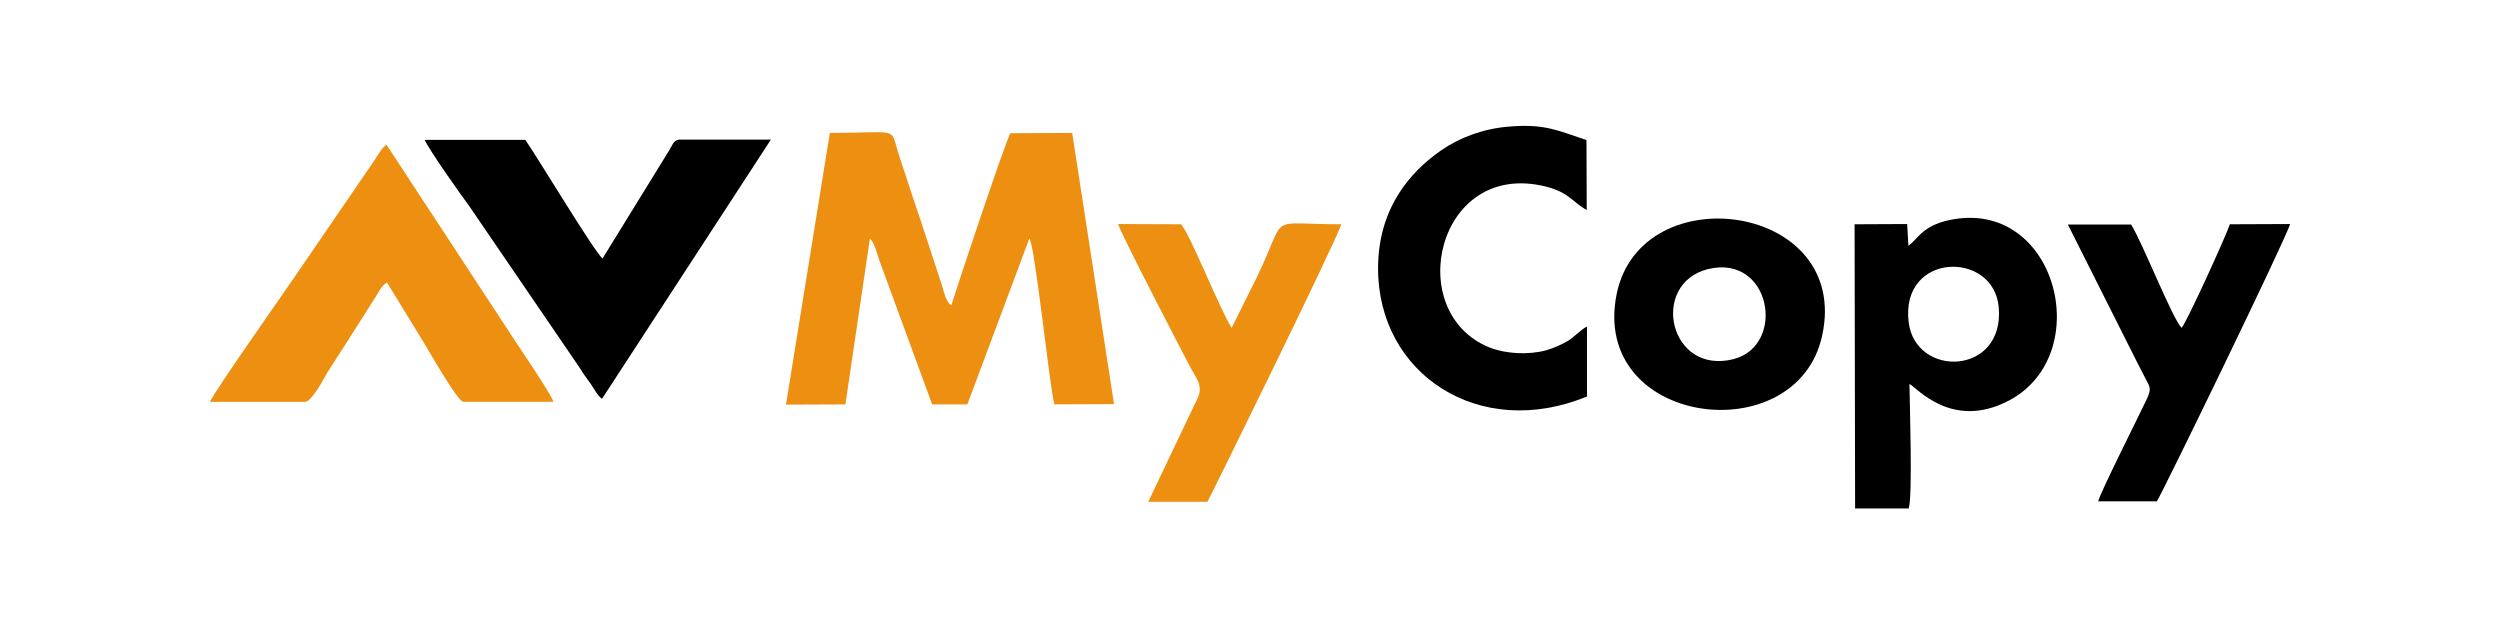
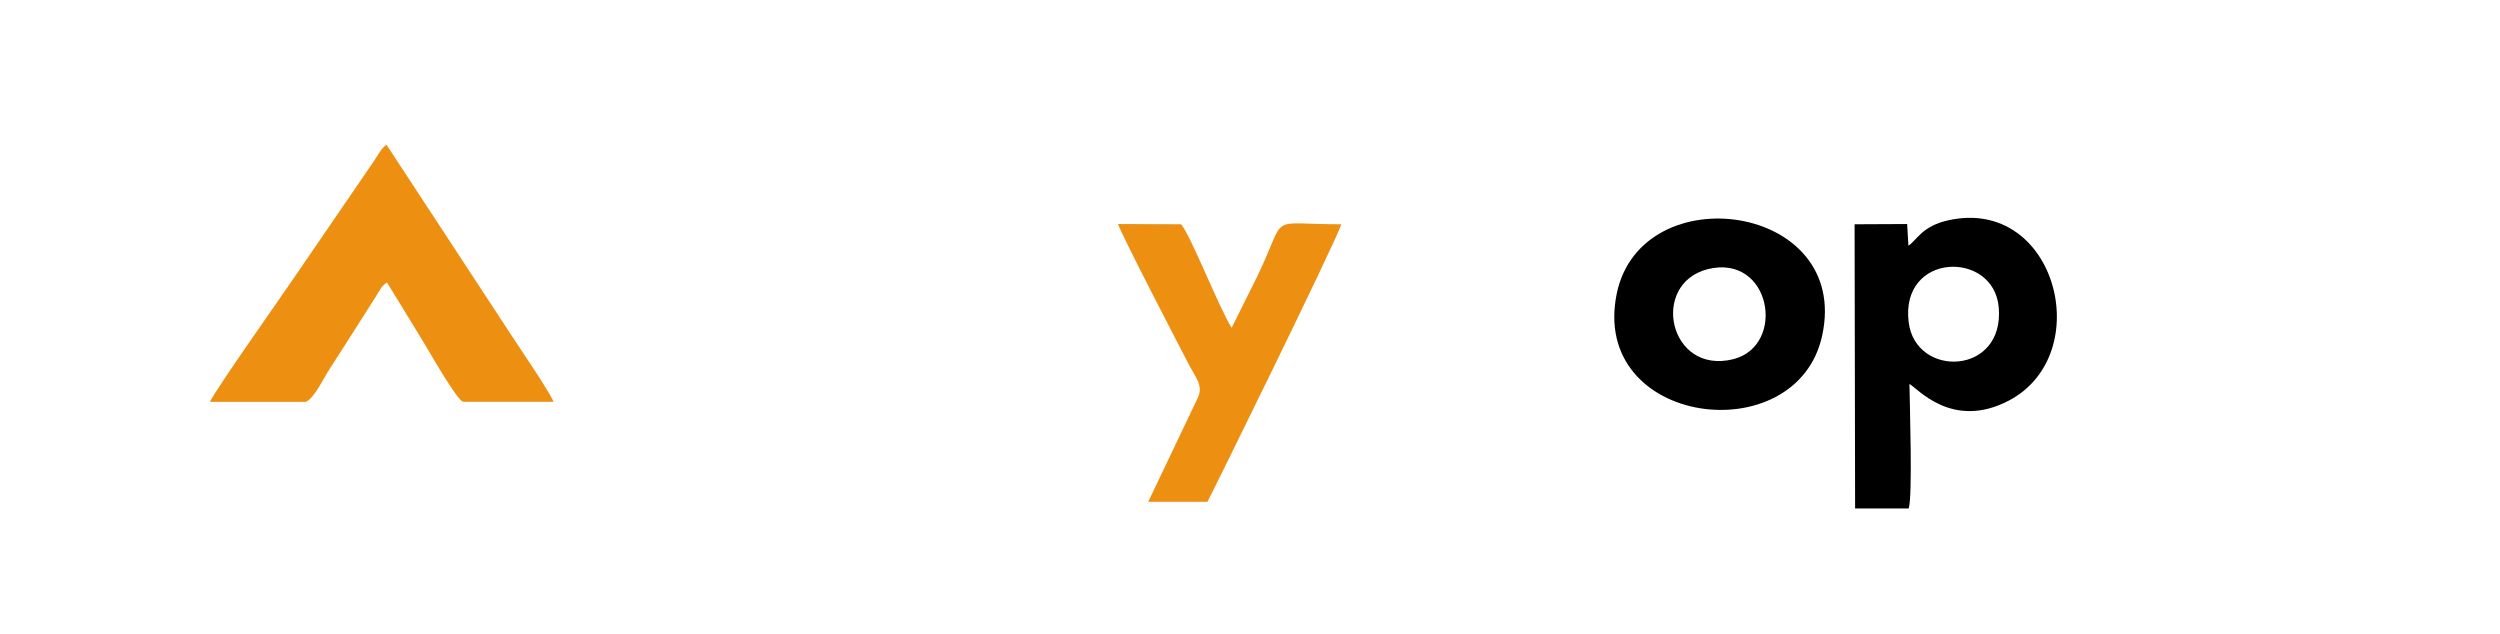
<svg xmlns="http://www.w3.org/2000/svg" xml:space="preserve" width="98.002mm" height="24.864mm" version="1.1" style="shape-rendering:geometricPrecision; text-rendering:geometricPrecision; image-rendering:optimizeQuality; fill-rule:evenodd; clip-rule:evenodd" viewBox="0 0 9800 2486">
  <defs>
    <style type="text/css">
   
    .fil1 {fill:black}
    .fil0 {fill:#ED8F11}
   
  </style>
  </defs>
  <g id="Слой_x0020_1">
    <g id="_1804524797856">
-       <path class="fil0" d="M3410 935c18,16 28,59 35,80l209 570 138 0 243 -650c22,25 77,563 98,650l234 -1 -164 -1063 -242 1c-18,26 -209,601 -232,675 -23,-17 -29,-56 -38,-83l-85 -259c-20,-58 -38,-112 -57,-171 -9,-29 -20,-58 -29,-89 -31,-98 7,-75 -267,-74l-172 1065 233 -1 96 -650z" />
-       <path class="fil1" d="M3022 547l-361 0c-24,5 -23,21 -45,54l-254 412c-30,-22 -260,-405 -303,-465l-394 0c14,36 152,230 174,259l433 634c17,28 28,42 44,64 11,16 26,46 44,58l662 -1016z" />
      <path class="fil0" d="M1199 1575c31,-13 68,-88 85,-116 26,-40 48,-76 75,-117l114 -179c15,-24 22,-42 44,-56l145 237c13,20 128,225 154,231l354 0c-17,-42 -131,-208 -164,-259l-491 -749c-20,14 -33,40 -47,61l-302 441c-37,56 -323,460 -343,506l376 0z" />
      <path class="fil1" d="M7482 1263c-34,-275 333,-283 353,-59 24,268 -326,279 -353,59zm3 242c30,15 167,182 390,65 345,-182 185,-799 -236,-707 -106,23 -125,79 -158,100l-5 -85 -206 1 2 1114 210 0c16,-45 4,-412 3,-488z" />
-       <path class="fil1" d="M6221 1280c-22,10 -49,40 -73,55 -23,14 -56,29 -87,38 -71,19 -158,14 -222,-11 -342,-138 -206,-737 220,-631 92,23 106,62 161,92l-1 -274c-108,-36 -163,-65 -303,-53 -103,8 -195,44 -265,92 -129,89 -248,233 -249,462 -1,417 398,678 819,504l0 -274z" />
      <path class="fil0" d="M4630 879l-247 -1c8,33 254,506 276,548 26,52 61,85 35,136l-193 405 232 0c6,-8 506,-1024 525,-1088 -301,0 -207,-48 -330,205l-100 201c-51,-82 -160,-362 -198,-406z" />
      <path class="fil1" d="M6694 1055c249,-62 310,300 100,353 -252,62 -327,-295 -100,-353zm449 260c113,-519 -707,-629 -805,-166 -109,522 706,625 805,166z" />
-       <path class="fil1" d="M8376 1417c12,23 22,43 35,68 18,33 22,40 6,76 -26,56 -187,375 -192,404l230 0c27,-44 511,-1039 522,-1087l-236 1c-14,44 -170,386 -189,406 -35,-33 -152,-331 -198,-405l-248 0 270 537z" />
    </g>
  </g>
</svg>